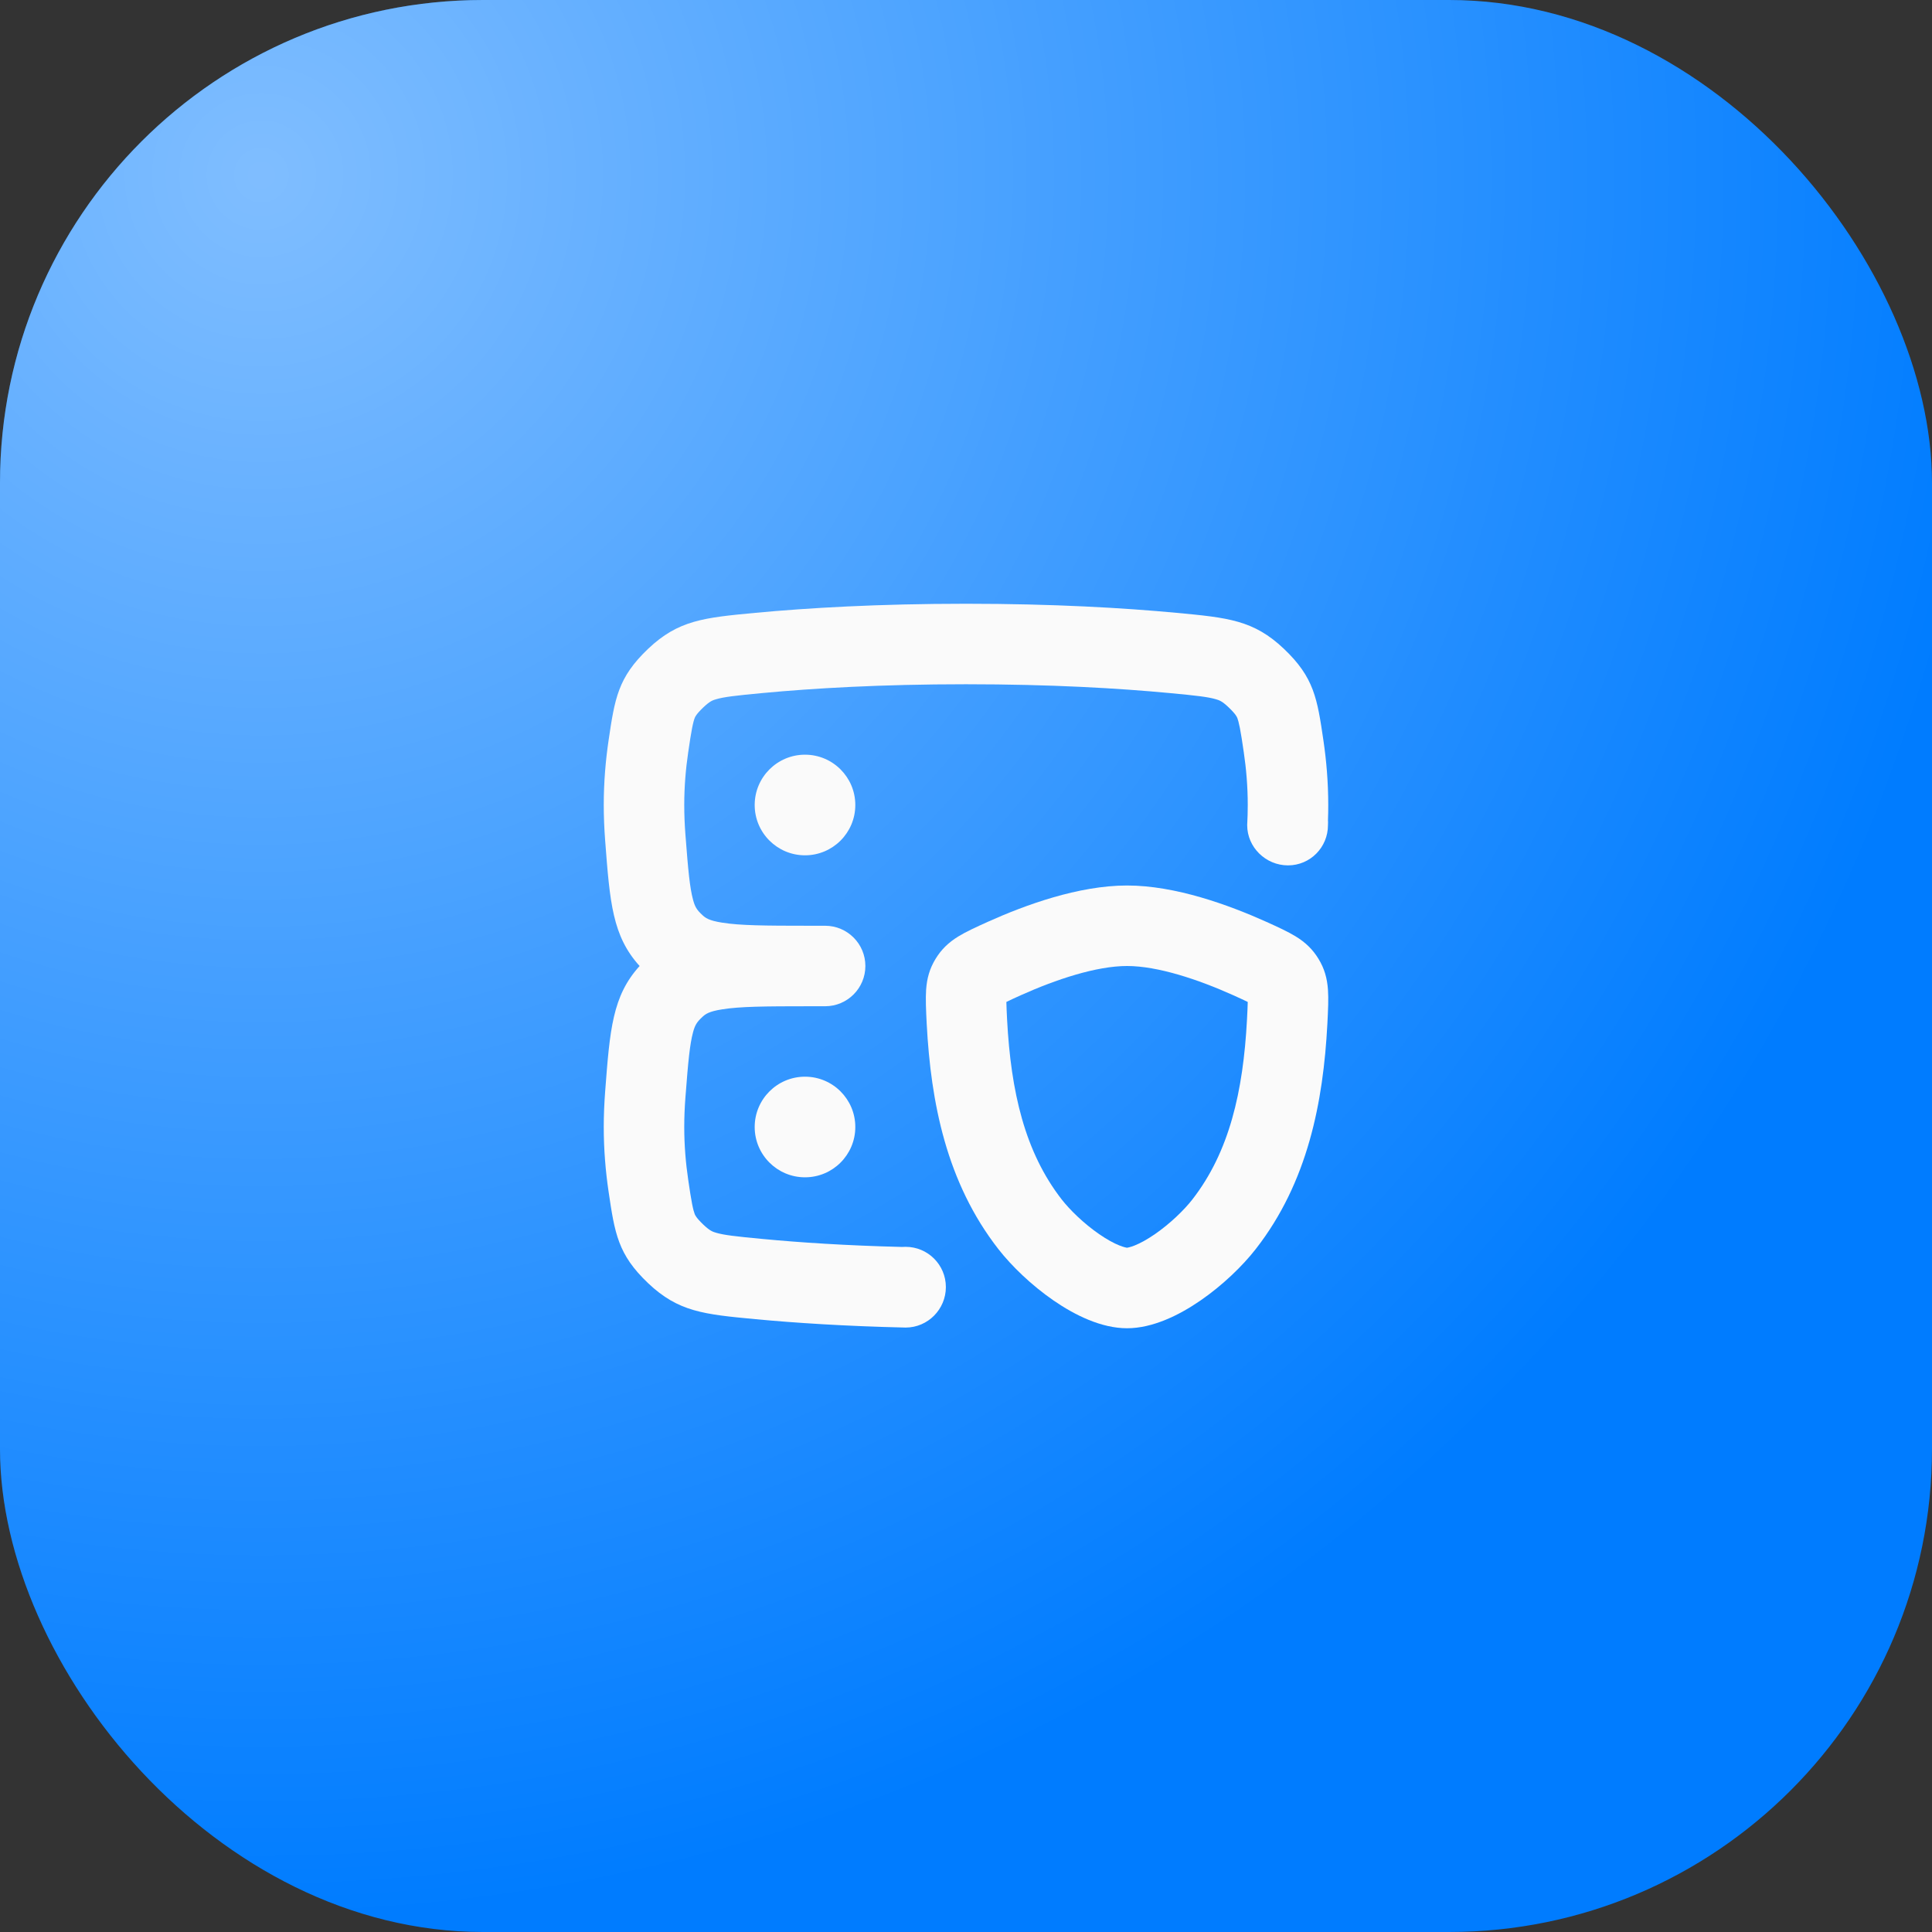
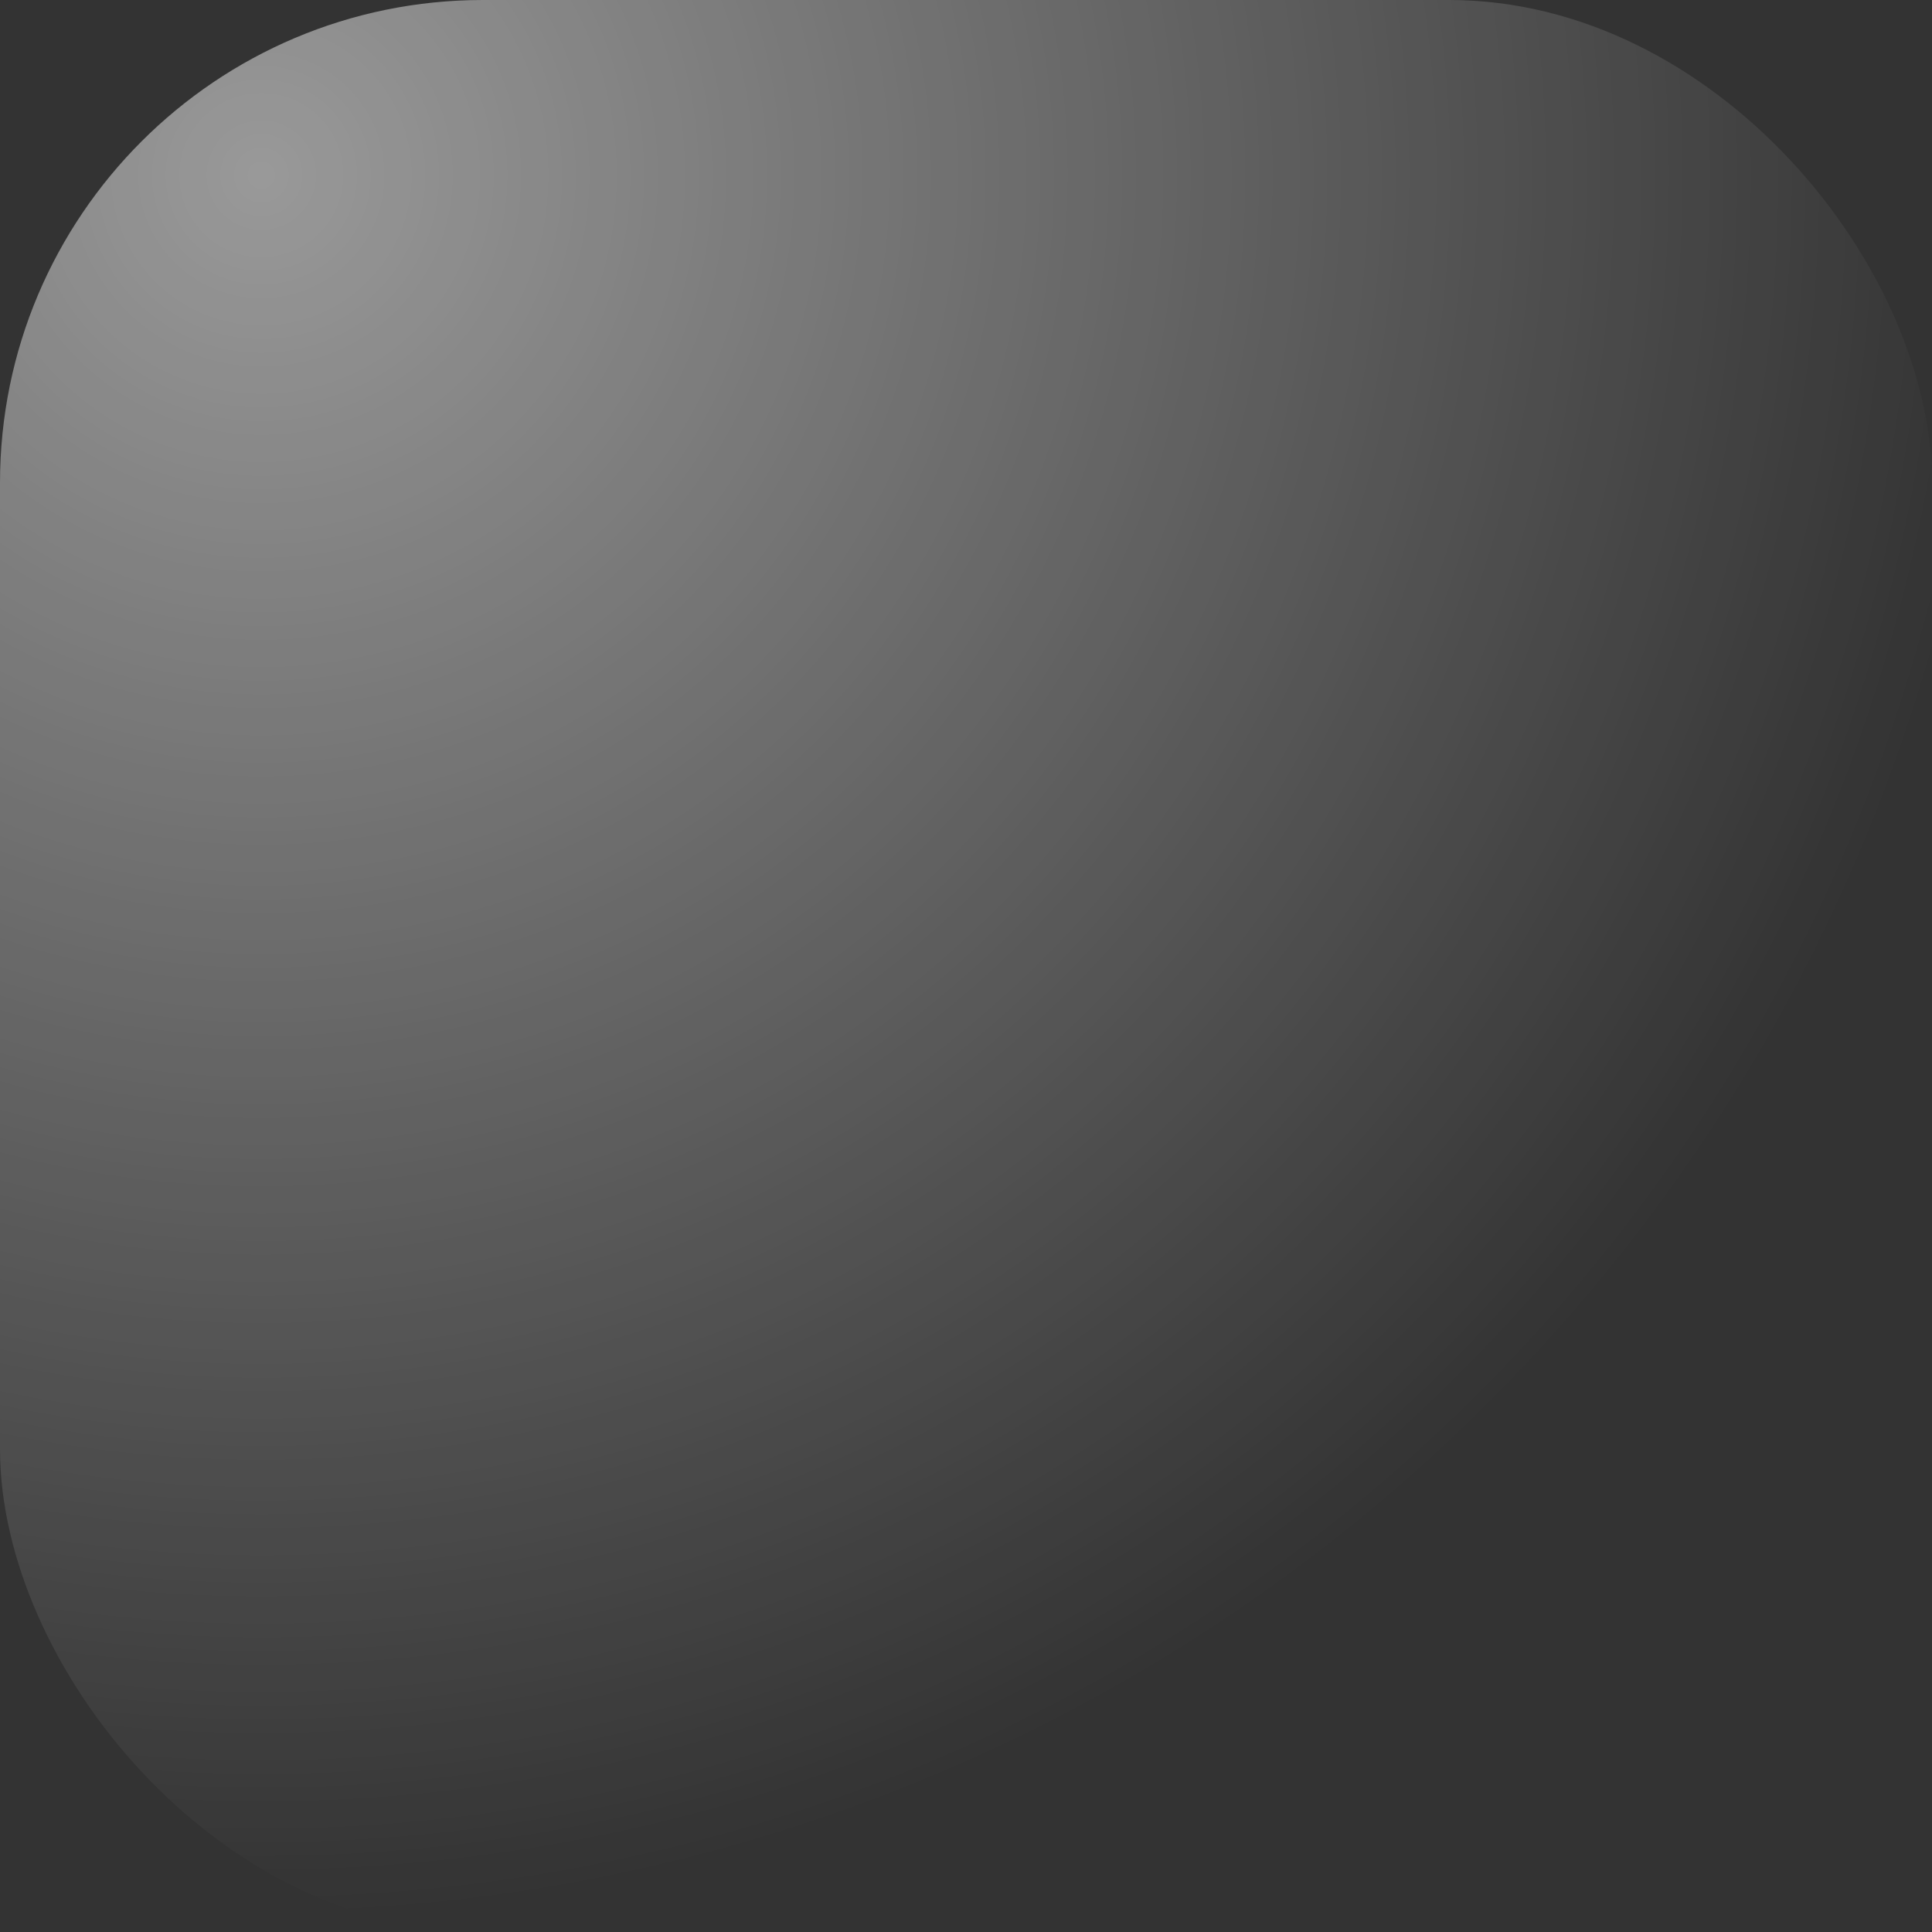
<svg xmlns="http://www.w3.org/2000/svg" width="48" height="48" viewBox="0 0 48 48" fill="none">
  <rect x="0" y="0" width="48" height="48" fill="#333333" stroke="none" />
  <g clip-path="url(#clip0_10308_84407)">
-     <rect width="48" height="48" rx="12" fill="#007CFF" />
    <rect opacity="0.5" width="48" height="48" fill="url(#paint0_radial_10308_84407)" />
    <g clip-path="url(#clip1_10308_84407)">
-       <path d="M18.764 32.774C19.755 32.867 21.002 32.949 22.5 32.983C23.052 32.983 23.5 32.529 23.5 31.977C23.5 31.424 23.052 30.977 22.5 30.977C22.47 30.977 22.44 30.978 22.411 30.98C21.021 30.946 19.866 30.869 18.951 30.782C18.253 30.717 17.986 30.684 17.793 30.628C17.706 30.603 17.637 30.579 17.479 30.43C17.289 30.249 17.266 30.181 17.259 30.16L17.258 30.157C17.244 30.122 17.223 30.053 17.195 29.911C17.165 29.76 17.138 29.581 17.098 29.307C17.038 28.901 17 28.462 17 28C17 27.76 17.01 27.515 17.029 27.268C17.098 26.361 17.138 25.946 17.218 25.648C17.265 25.475 17.306 25.399 17.449 25.267C17.524 25.197 17.606 25.129 17.947 25.076C18.388 25.006 18.992 25 20.092 25H20.5C21.052 25 21.5 24.552 21.5 24C21.5 23.448 21.052 23 20.5 23H20.092C18.992 23 18.388 22.994 17.947 22.924C17.606 22.871 17.524 22.803 17.449 22.733C17.306 22.601 17.265 22.525 17.218 22.352C17.138 22.054 17.098 21.639 17.029 20.732C17.01 20.485 17 20.24 17 20C17 19.538 17.038 19.099 17.098 18.693C17.138 18.419 17.165 18.24 17.195 18.089C17.223 17.947 17.244 17.878 17.258 17.843L17.259 17.84C17.266 17.819 17.289 17.751 17.479 17.57C17.637 17.421 17.706 17.397 17.793 17.372C17.986 17.316 18.254 17.283 18.951 17.218C20.195 17.101 21.88 17 24 17C26.119 17 27.804 17.101 29.048 17.218C29.746 17.283 30.014 17.316 30.207 17.372C30.294 17.397 30.364 17.421 30.521 17.57C30.711 17.751 30.734 17.819 30.741 17.84L30.743 17.843C30.756 17.878 30.777 17.947 30.805 18.089C30.835 18.241 30.862 18.42 30.902 18.694C30.962 19.099 31 19.539 31 20C31 20.165 30.995 20.331 30.986 20.5C30.986 21.052 31.448 21.5 32 21.5C32.552 21.5 32.993 21.052 32.993 20.5C32.993 20.487 32.994 20.474 32.994 20.46C32.995 20.434 32.996 20.408 32.993 20.383C32.998 20.255 33 20.128 33 20C33 19.43 32.953 18.892 32.881 18.402C32.727 17.356 32.65 16.833 31.898 16.119C31.146 15.406 30.509 15.346 29.235 15.226C27.93 15.104 26.183 15 24 15C21.817 15 20.069 15.104 18.764 15.226C17.491 15.346 16.855 15.406 16.103 16.119C15.351 16.833 15.274 17.355 15.119 18.401C15.047 18.891 15 19.429 15 20C15 20.296 15.013 20.592 15.035 20.884C15.152 22.423 15.216 23.256 15.891 24C15.216 24.744 15.152 25.577 15.035 27.116C15.013 27.408 15 27.704 15 28C15 28.571 15.047 29.109 15.119 29.599C15.274 30.645 15.351 31.167 16.103 31.881C16.855 32.594 17.491 32.654 18.764 32.774Z" fill="#FAFAFA" />
-       <path d="M21.25 20C21.25 20.69 20.69 21.25 20 21.25C19.31 21.25 18.75 20.69 18.75 20C18.75 19.31 19.31 18.75 20 18.75C20.69 18.75 21.25 19.31 21.25 20Z" fill="#FAFAFA" />
-       <path d="M20 29.25C20.69 29.25 21.25 28.69 21.25 28C21.25 27.31 20.69 26.75 20 26.75C19.31 26.75 18.75 27.31 18.75 28C18.75 28.69 19.31 29.25 20 29.25Z" fill="#FAFAFA" />
      <path fill-rule="evenodd" clip-rule="evenodd" d="M28.001 33C27.364 33 26.708 32.677 26.175 32.31C25.628 31.933 25.132 31.454 24.803 31.032C23.511 29.374 23.127 27.383 23.024 25.442C23.006 25.097 22.994 24.814 23.009 24.59C23.029 24.306 23.096 24.064 23.245 23.821C23.388 23.587 23.565 23.416 23.809 23.266C23.997 23.15 24.248 23.035 24.547 22.9C25.464 22.488 26.792 22 28.001 22C29.21 22 30.538 22.488 31.456 22.9C31.755 23.035 32.005 23.15 32.193 23.266C32.437 23.416 32.614 23.587 32.757 23.821C32.906 24.064 32.973 24.306 32.993 24.59C33.009 24.814 32.996 25.097 32.978 25.442C32.875 27.383 32.492 29.374 31.199 31.032C30.87 31.454 30.374 31.933 29.827 32.31C29.294 32.677 28.638 33 28.001 33ZM27.31 30.663C27.503 30.796 27.672 30.887 27.806 30.941C27.929 30.991 28 31 28 31C28 31 28.073 30.991 28.196 30.941C28.33 30.887 28.499 30.796 28.692 30.663C29.075 30.399 29.421 30.06 29.622 29.803C30.543 28.62 30.886 27.119 30.981 25.335C30.991 25.14 30.998 24.996 31 24.893C30.912 24.85 30.795 24.796 30.635 24.724C29.769 24.335 28.765 24 28.001 24C27.238 24 26.233 24.335 25.367 24.724C25.207 24.796 25.09 24.85 25.003 24.893C25.005 24.996 25.011 25.14 25.021 25.335C25.116 27.119 25.459 28.62 26.38 29.803C26.581 30.06 26.927 30.399 27.31 30.663Z" fill="#FAFAFA" />
    </g>
  </g>
  <defs>
    <radialGradient id="paint0_radial_10308_84407" cx="0" cy="0" r="1" gradientUnits="userSpaceOnUse" gradientTransform="translate(6.667 4) rotate(49.97) scale(43.533)">
      <stop stop-color="white" />
      <stop offset="1" stop-color="white" stop-opacity="0" />
    </radialGradient>
    <clipPath id="clip0_10308_84407">
      <rect width="48" height="48" rx="12" fill="white" />
    </clipPath>
    <clipPath id="clip1_10308_84407">
-       <rect width="24" height="24" fill="white" transform="translate(12 12)" />
-     </clipPath>
+       </clipPath>
  </defs>
</svg>